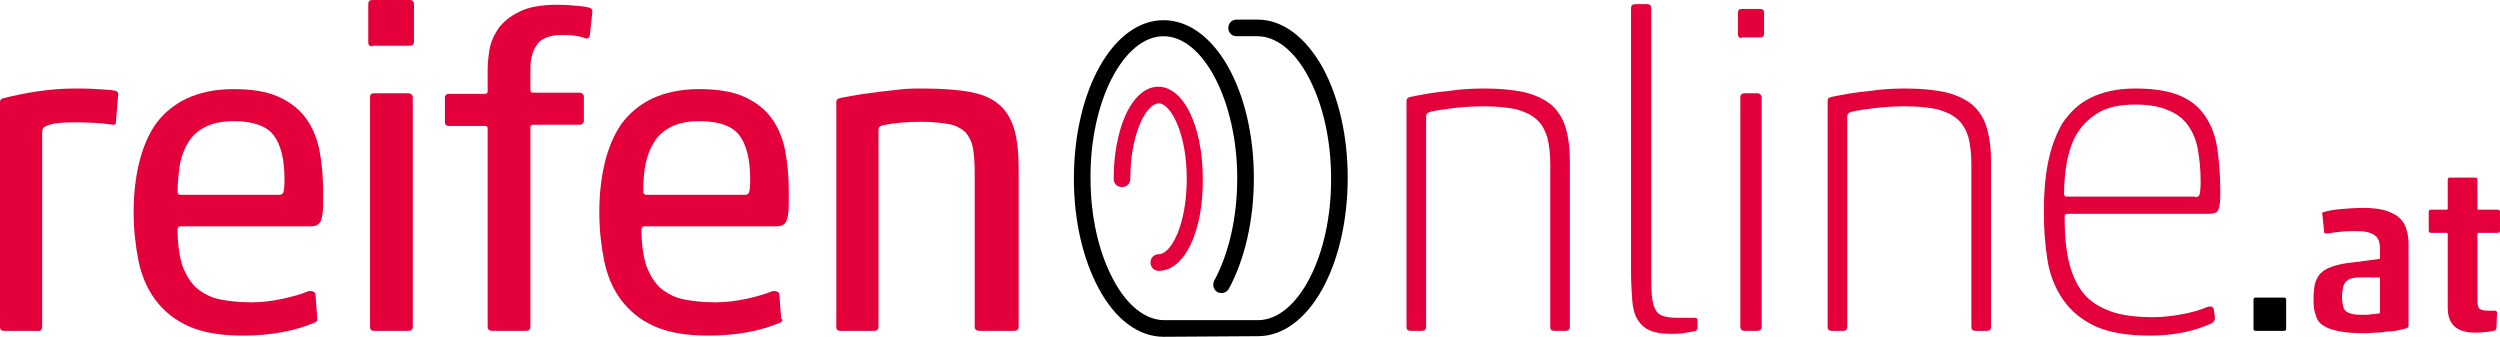
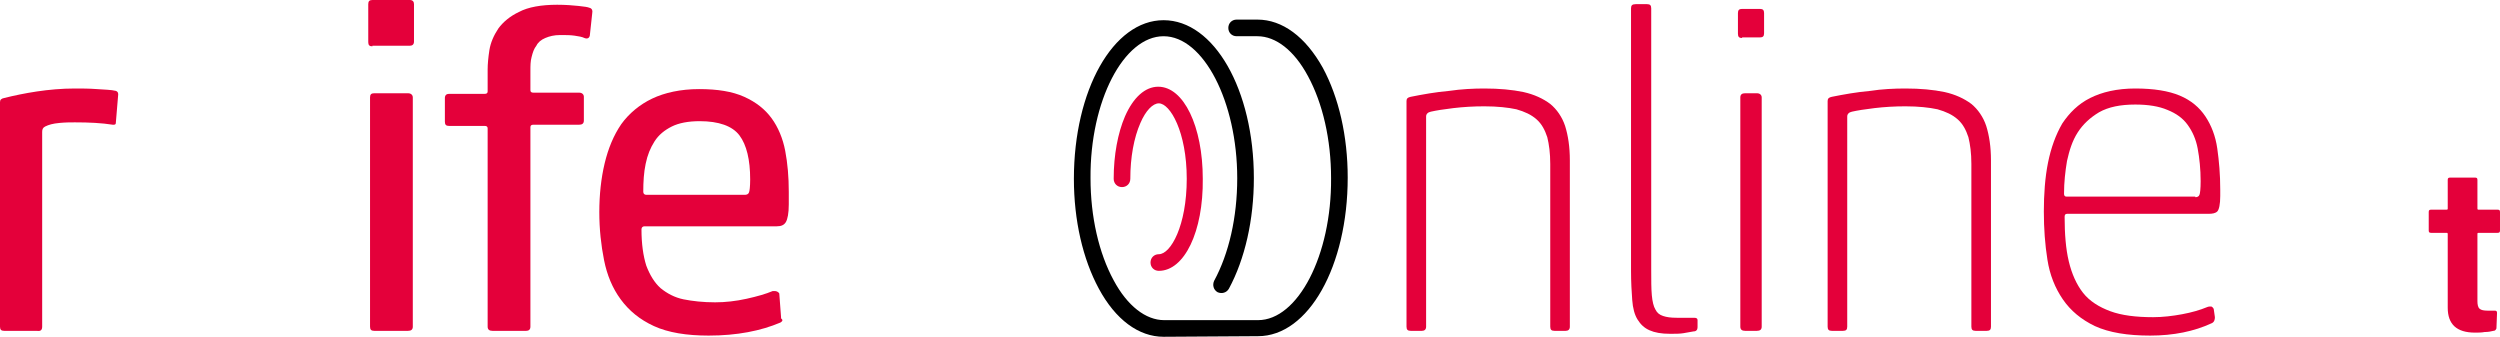
<svg xmlns="http://www.w3.org/2000/svg" version="1.1" x="0px" y="0px" viewBox="0 0 420.9 56.7" style="enable-background:new 0 0 420.9 56.7;" xml:space="preserve">
  <style type="text/css">
	.st0{fill:#E4003A;}
</style>
  <g id="Tire">
    <g>
      <path d="M195.9,56.7c-4.2,0-8.1-2.9-10.9-8.1c-2.7-5-4.2-11.5-4.2-18.5c0-14.9,6.6-26.7,15.1-26.7c0,0,0,0,0,0    c8.5,0,15.2,11.7,15.2,26.6c0,7-1.5,13.6-4.2,18.6c-0.4,0.7-1.2,0.9-1.9,0.6c-0.7-0.4-0.9-1.2-0.6-1.9c2.5-4.6,3.9-10.7,3.9-17.3    c0-12.9-5.7-23.9-12.4-23.9c0,0,0,0,0,0c-6.7,0-12.4,10.9-12.3,23.9c0,6.5,1.4,12.6,3.9,17.2c2.3,4.3,5.4,6.7,8.5,6.7c0,0,0,0,0,0    l15.8,0c6.7,0,12.4-10.9,12.3-23.9c0-6.5-1.4-12.6-3.9-17.2c-2.3-4.3-5.4-6.7-8.5-6.7c0,0,0,0,0,0l-3.5,0c0,0,0,0,0,0    c-0.8,0-1.4-0.6-1.4-1.4c0-0.8,0.6-1.4,1.4-1.4l3.5,0c0,0,0,0,0,0c4.2,0,8.1,2.9,11,8.1c2.7,5,4.2,11.5,4.2,18.5    c0,14.9-6.6,26.7-15.1,26.7L195.9,56.7C195.9,56.7,195.9,56.7,195.9,56.7z" />
    </g>
    <g>
      <path class="st0" d="M195.1,45.6c-0.8,0-1.4-0.6-1.4-1.4c0-0.8,0.6-1.4,1.4-1.4c2,0,4.7-4.8,4.7-12.7c0-7.9-2.8-12.7-4.7-12.7    c0,0,0,0,0,0c-1,0-2.2,1.2-3.1,3.3c-1.1,2.5-1.7,5.8-1.7,9.4c0,0.8-0.6,1.4-1.4,1.4h0c-0.8,0-1.4-0.6-1.4-1.4    c0-4,0.7-7.7,1.9-10.5c1.4-3.2,3.4-5,5.6-5c0,0,0,0,0,0c4.3,0,7.5,6.7,7.5,15.5C202.6,39,199.4,45.6,195.1,45.6L195.1,45.6z" />
    </g>
  </g>
  <g id="Text_x5F_Font_x5F_Akko">
    <g>
      <path class="st0" d="M0.7,16.5c1.6-0.4,3.5-0.8,5.5-1.1c2-0.3,4.2-0.5,6.4-0.5c1.1,0,2.4,0,3.7,0.1s2.4,0.1,3.2,0.3    c0.3,0.1,0.4,0.3,0.4,0.6l-0.4,4.8c0,0.3-0.2,0.3-0.5,0.3c-1.9-0.3-4-0.4-6.4-0.4c-0.7,0-1.6,0-2.6,0.1c-1.1,0.1-1.8,0.3-2.4,0.6    c-0.4,0.2-0.5,0.5-0.5,0.9V55c0,0.6-0.3,0.8-0.9,0.7H0.7C0.2,55.7,0,55.5,0,55V17.2C0,16.8,0.2,16.6,0.7,16.5z" />
-       <path class="st0" d="M53,54.3c-3.3,1.4-7.3,2.2-12.1,2.2c-3.7,0-6.8-0.5-9.2-1.6c-2.4-1.1-4.2-2.6-5.6-4.5    c-1.4-1.9-2.3-4.1-2.8-6.6s-0.8-5.2-0.8-8.1c0-2.9,0.3-5.7,0.9-8.2c0.6-2.5,1.5-4.7,2.8-6.6c1.3-1.8,3.1-3.3,5.2-4.3    c2.1-1,4.8-1.6,7.9-1.6c3.1,0,5.6,0.4,7.6,1.3c2,0.9,3.5,2.1,4.6,3.6c1.1,1.5,1.9,3.4,2.3,5.5c0.4,2.1,0.6,4.4,0.6,6.9v2.1    c0,1.5-0.2,2.5-0.5,3c-0.3,0.5-0.8,0.7-1.5,0.7H30.4c-0.3,0-0.5,0.2-0.5,0.5c0,2.5,0.3,4.5,0.8,6.1c0.6,1.6,1.4,2.9,2.4,3.8    c1.1,0.9,2.4,1.6,3.9,1.9c1.5,0.3,3.3,0.5,5.3,0.5c1.7,0,3.5-0.2,5.3-0.6c1.8-0.4,3.2-0.8,4.4-1.3c0.1,0,0.2,0,0.2,0    c0,0,0.1,0,0.1,0c0.3,0,0.6,0.1,0.8,0.4l0.3,4v0.2C53.5,53.9,53.4,54.1,53,54.3z M29.9,32.3c0,0.3,0.2,0.5,0.5,0.5H47    c0.3,0,0.6-0.1,0.7-0.4c0.1-0.2,0.2-1,0.2-2.2c0-3.3-0.6-5.8-1.8-7.4c-1.2-1.6-3.5-2.4-6.7-2.4c-1.9,0-3.5,0.3-4.7,0.9    c-1.2,0.6-2.2,1.4-2.9,2.5c-0.7,1.1-1.2,2.3-1.5,3.8C30.1,29,29.9,30.6,29.9,32.3z" />
      <path class="st0" d="M62.7,7.8c-0.5,0-0.7-0.2-0.7-0.7V0.7c0-0.5,0.2-0.7,0.7-0.7H69c0.5,0,0.7,0.3,0.7,0.7V7    c0,0.5-0.3,0.7-0.7,0.7H62.7z M63,55.7c-0.5,0-0.7-0.2-0.7-0.7V16.4c0-0.5,0.2-0.7,0.7-0.7h5.7c0.5,0,0.8,0.3,0.8,0.7V55    c0,0.5-0.3,0.7-0.8,0.7H63z" />
      <path class="st0" d="M89.3,15.2c0,0.3,0.2,0.4,0.5,0.4h7.7c0.5,0,0.8,0.3,0.8,0.7v4c0,0.5-0.3,0.7-0.8,0.7h-7.7    c-0.3,0-0.5,0.1-0.5,0.4V55c0,0.5-0.3,0.7-0.7,0.7h-5.7c-0.5,0-0.8-0.2-0.8-0.7V21.6c0-0.3-0.2-0.4-0.5-0.4h-6    c-0.5,0-0.7-0.2-0.7-0.7v-4c0-0.5,0.3-0.7,0.7-0.7h6c0.3,0,0.5-0.1,0.5-0.4v-3.7c0-0.9,0.1-2,0.3-3.3c0.2-1.2,0.7-2.4,1.5-3.6    c0.8-1.1,2-2.1,3.5-2.8c1.5-0.8,3.7-1.2,6.4-1.2c1.4,0,2.7,0.1,3.6,0.2c1,0.1,1.6,0.2,1.8,0.3c0.5,0.1,0.6,0.5,0.5,1l-0.4,3.7    c-0.1,0.4-0.4,0.6-0.9,0.4C98,6.2,97.4,6.1,96.7,6c-0.7-0.1-1.5-0.1-2.4-0.1c-1,0-1.8,0.2-2.5,0.5c-0.7,0.3-1.2,0.7-1.5,1.3    c-0.4,0.5-0.6,1.1-0.8,1.9c-0.2,0.7-0.2,1.5-0.2,2.3V15.2z" />
      <path class="st0" d="M131.4,54.3c-3.3,1.4-7.3,2.2-12.1,2.2c-3.7,0-6.8-0.5-9.2-1.6c-2.4-1.1-4.2-2.6-5.6-4.5    c-1.4-1.9-2.3-4.1-2.8-6.6c-0.5-2.5-0.8-5.2-0.8-8.1c0-2.9,0.3-5.7,0.9-8.2c0.6-2.5,1.5-4.7,2.8-6.6c1.3-1.8,3.1-3.3,5.2-4.3    c2.1-1,4.8-1.6,7.9-1.6c3.1,0,5.6,0.4,7.6,1.3c2,0.9,3.5,2.1,4.6,3.6c1.1,1.5,1.9,3.4,2.3,5.5c0.4,2.1,0.6,4.4,0.6,6.9v2.1    c0,1.5-0.2,2.5-0.5,3c-0.3,0.5-0.8,0.7-1.5,0.7h-22.3c-0.3,0-0.5,0.2-0.5,0.5c0,2.5,0.3,4.5,0.8,6.1c0.6,1.6,1.4,2.9,2.4,3.8    c1.1,0.9,2.4,1.6,3.9,1.9c1.5,0.3,3.3,0.5,5.3,0.5c1.7,0,3.5-0.2,5.3-0.6c1.8-0.4,3.2-0.8,4.4-1.3c0.1,0,0.2,0,0.2,0    c0,0,0.1,0,0.1,0c0.3,0,0.6,0.1,0.8,0.4l0.3,4v0.2C131.9,53.9,131.7,54.1,131.4,54.3z M108.3,32.3c0,0.3,0.2,0.5,0.5,0.5h16.6    c0.3,0,0.6-0.1,0.7-0.4c0.1-0.2,0.2-1,0.2-2.2c0-3.3-0.6-5.8-1.8-7.4c-1.2-1.6-3.5-2.4-6.7-2.4c-1.9,0-3.5,0.3-4.7,0.9    c-1.2,0.6-2.2,1.4-2.9,2.5c-0.7,1.1-1.2,2.3-1.5,3.8C108.4,29,108.3,30.6,108.3,32.3z" />
-       <path class="st0" d="M164.9,55.7c-0.5,0-0.8-0.2-0.8-0.7V29.2c0-1.7-0.1-3.2-0.3-4.3c-0.2-1.1-0.7-2-1.3-2.7    c-0.7-0.6-1.6-1.1-2.7-1.3c-1.2-0.2-2.7-0.4-4.6-0.4c-2.6,0-4.8,0.2-6.6,0.6c-0.5,0.1-0.7,0.4-0.7,0.8V55c0,0.5-0.3,0.7-0.7,0.7    h-5.7c-0.5,0-0.7-0.2-0.7-0.7V17.2c0-0.4,0.2-0.6,0.7-0.7c1-0.2,2.1-0.4,3.3-0.6c1.2-0.2,2.4-0.3,3.7-0.5c1.2-0.1,2.4-0.3,3.6-0.4    c1.2-0.1,2.2-0.1,3.2-0.1c3.3,0,6,0.2,8.1,0.6c2.1,0.4,3.7,1.1,4.9,2.2c1.2,1,2,2.5,2.5,4.2c0.5,1.8,0.7,4,0.7,6.8V55    c0,0.5-0.3,0.7-0.8,0.7H164.9z" />
      <path class="st0" d="M249.9,14.9c2.5,0,4.7,0.2,6.6,0.6c1.8,0.4,3.3,1.1,4.5,2c1.1,0.9,2,2.2,2.5,3.7c0.5,1.6,0.8,3.5,0.8,5.8V55    c0,0.5-0.3,0.7-0.7,0.7h-1.9c-0.5,0-0.7-0.2-0.7-0.7V27.6c0-1.8-0.2-3.3-0.5-4.5c-0.4-1.2-0.9-2.2-1.8-3c-0.9-0.8-2-1.3-3.4-1.7    c-1.4-0.3-3.2-0.5-5.4-0.5c-1.8,0-3.5,0.1-5.2,0.3c-1.7,0.2-2.9,0.4-3.8,0.6c-0.5,0.1-0.8,0.4-0.8,0.8V55c0,0.5-0.3,0.7-0.7,0.7    h-1.9c-0.5,0-0.7-0.2-0.7-0.7v-38c0-0.4,0.2-0.6,0.7-0.7c2-0.4,4.2-0.8,6.5-1C246,15,248.1,14.9,249.9,14.9z" />
      <path class="st0" d="M278,45.5c0,1.7,0,3.1,0.1,4.2s0.3,1.9,0.6,2.4c0.3,0.6,0.7,0.9,1.3,1.1c0.6,0.2,1.3,0.3,2.3,0.3h2.9    c0.4,0,0.6,0.1,0.6,0.4v1.2c0,0.4-0.2,0.7-0.7,0.7c-0.5,0.1-1.1,0.2-1.7,0.3c-0.6,0.1-1.4,0.1-2.2,0.1c-1.5,0-2.6-0.2-3.5-0.6    c-0.9-0.4-1.5-1-2-1.8c-0.5-0.8-0.8-1.9-0.9-3.3c-0.1-1.3-0.2-3-0.2-4.9V1.4c0-0.5,0.2-0.7,0.8-0.7h1.9c0.5,0,0.7,0.2,0.7,0.7    V45.5z" />
      <path class="st0" d="M293.3,6.4c-0.5,0-0.7-0.2-0.7-0.7V2.2c0-0.5,0.2-0.7,0.7-0.7h3c0.5,0,0.7,0.2,0.7,0.7v3.4    c0,0.5-0.2,0.7-0.7,0.7H293.3z M293.8,55.7c-0.5,0-0.8-0.2-0.8-0.7V16.4c0-0.5,0.3-0.7,0.8-0.7h2c0.5,0,0.8,0.3,0.8,0.7V55    c0,0.5-0.3,0.7-0.8,0.7H293.8z" />
      <path class="st0" d="M320.8,14.9c2.5,0,4.7,0.2,6.6,0.6c1.8,0.4,3.3,1.1,4.5,2c1.1,0.9,2,2.2,2.5,3.7c0.5,1.6,0.8,3.5,0.8,5.8V55    c0,0.5-0.2,0.7-0.7,0.7h-1.9c-0.5,0-0.7-0.2-0.7-0.7V27.6c0-1.8-0.2-3.3-0.5-4.5c-0.4-1.2-0.9-2.2-1.8-3c-0.9-0.8-2-1.3-3.4-1.7    c-1.4-0.3-3.2-0.5-5.4-0.5c-1.8,0-3.5,0.1-5.2,0.3c-1.7,0.2-2.9,0.4-3.8,0.6c-0.5,0.1-0.8,0.4-0.8,0.8V55c0,0.5-0.2,0.7-0.7,0.7    h-1.9c-0.5,0-0.7-0.2-0.7-0.7v-38c0-0.4,0.2-0.6,0.7-0.7c2-0.4,4.2-0.8,6.5-1C316.8,15,318.9,14.9,320.8,14.9z" />
      <path class="st0" d="M362,56.5c-3.8,0-6.9-0.5-9.3-1.6c-2.3-1.1-4.1-2.6-5.4-4.5c-1.3-1.9-2.2-4.1-2.6-6.7    c-0.4-2.5-0.6-5.2-0.6-8.1c0-2.9,0.2-5.7,0.7-8.2c0.5-2.5,1.3-4.7,2.4-6.6c1.2-1.8,2.7-3.3,4.7-4.3c2-1,4.5-1.6,7.6-1.6    c3.1,0,5.6,0.4,7.5,1.2c1.9,0.8,3.3,2,4.3,3.5c1,1.5,1.7,3.3,2,5.4c0.3,2.1,0.5,4.4,0.5,6.9v1.1c0,1.4-0.2,2.3-0.5,2.6    c-0.3,0.3-0.8,0.4-1.5,0.4h-23.8c-0.3,0-0.4,0.2-0.4,0.5c0,2.9,0.2,5.4,0.7,7.5c0.5,2.1,1.3,3.9,2.4,5.3c1.1,1.4,2.7,2.4,4.6,3.1    c1.9,0.7,4.3,1,7.2,1c1.6,0,3.3-0.2,4.9-0.5c1.6-0.3,3-0.7,4.2-1.2c0.2-0.1,0.5-0.1,0.7-0.1c0.2,0.1,0.3,0.2,0.4,0.4l0.2,1.4    c0,0.4-0.1,0.8-0.5,1C369.4,55.8,365.9,56.5,362,56.5z M369.6,33.2c0.3,0,0.6-0.1,0.7-0.4c0.1-0.2,0.2-1,0.2-2.3    c0-2-0.2-3.9-0.5-5.5c-0.3-1.6-0.9-2.9-1.7-4c-0.8-1.1-1.9-1.9-3.4-2.5c-1.4-0.6-3.2-0.9-5.4-0.9c-2.5,0-4.5,0.4-6.1,1.3    c-1.5,0.9-2.7,2-3.6,3.4c-0.9,1.4-1.4,3-1.8,4.8c-0.3,1.8-0.5,3.6-0.5,5.5c0,0.3,0.1,0.5,0.4,0.5H369.6z" />
-       <path d="M379.8,55.7c-0.3,0-0.4-0.1-0.4-0.4v-4.8c0-0.3,0.1-0.4,0.4-0.4h4.7c0.3,0,0.4,0.1,0.4,0.4v4.8c0,0.3-0.1,0.4-0.4,0.4    H379.8z" />
-       <path class="st0" d="M396.6,38.9c-0.7,0-1.5,0-2.4,0.1c-0.9,0.1-1.7,0.2-2.3,0.3c-0.1,0-0.2,0-0.4,0c-0.1,0-0.2-0.1-0.2-0.2    l-0.3-2.9c-0.1-0.3,0-0.5,0.2-0.5c0.7-0.2,1.7-0.4,2.9-0.5c1.2-0.1,2.5-0.2,3.8-0.2c1.2,0,2.2,0.1,3.2,0.3c0.9,0.2,1.7,0.6,2.4,1    c0.7,0.5,1.2,1.1,1.5,1.9c0.3,0.8,0.5,1.7,0.5,2.8v13.8c0,0.1,0,0.2-0.1,0.3c-0.1,0.1-0.2,0.2-0.4,0.2c-0.3,0.1-0.7,0.2-1.2,0.3    c-0.5,0.1-1,0.2-1.6,0.2S401,56,400.3,56s-1.3,0.1-2,0.1c-1.7,0-3.2-0.1-4.3-0.3c-1.1-0.2-2.1-0.5-2.7-0.9c-0.7-0.4-1.2-1-1.4-1.8    c-0.3-0.7-0.4-1.6-0.4-2.7c0-1,0.1-1.8,0.2-2.5c0.2-0.7,0.5-1.3,0.9-1.8c0.5-0.5,1.1-0.9,2-1.2c0.9-0.3,2-0.6,3.4-0.7l4.5-0.6    c0.2,0,0.2-0.1,0.2-0.2v-1.5c0-1.1-0.3-1.9-0.9-2.3C399.1,39.1,398.1,38.9,396.6,38.9z M400.7,46.9c0-0.2-0.1-0.2-0.2-0.2h-2.6    c-0.7,0-1.3,0-1.7,0.1c-0.5,0.1-0.8,0.2-1.1,0.5c-0.3,0.2-0.5,0.6-0.6,1s-0.2,1-0.2,1.7c0,0.7,0.1,1.2,0.2,1.6    c0.1,0.4,0.3,0.7,0.6,0.9c0.3,0.2,0.7,0.3,1.1,0.4c0.5,0.1,1.1,0.1,1.8,0.1c0.4,0,0.9,0,1.3-0.1c0.5,0,0.8-0.1,1.1-0.1    c0.2,0,0.3-0.1,0.3-0.3V46.9z" />
      <path class="st0" d="M419.8,55.7c-0.4,0.1-0.9,0.2-1.5,0.2c-0.5,0.1-1.1,0.1-1.6,0.1c-3.1,0-4.6-1.4-4.6-4.2V39.4    c0-0.2-0.1-0.2-0.2-0.2h-2.6c-0.3,0-0.4-0.1-0.4-0.4v-3.1c0-0.3,0.1-0.4,0.4-0.4h2.6c0.2,0,0.2-0.1,0.2-0.2v-4.8    c0-0.3,0.1-0.4,0.4-0.4h4.2c0.3,0,0.4,0.1,0.4,0.4v4.8c0,0.2,0.1,0.2,0.2,0.2h3.2c0.3,0,0.4,0.1,0.4,0.4v3.1    c0,0.3-0.1,0.4-0.4,0.4h-3.2c-0.2,0-0.2,0.1-0.2,0.2v11.3c0,0.6,0.1,1.1,0.4,1.3c0.2,0.2,0.7,0.3,1.3,0.3h1.2    c0.3,0,0.4,0.1,0.4,0.4l-0.1,2.6C420.2,55.5,420.1,55.7,419.8,55.7z" />
    </g>
  </g>
</svg>